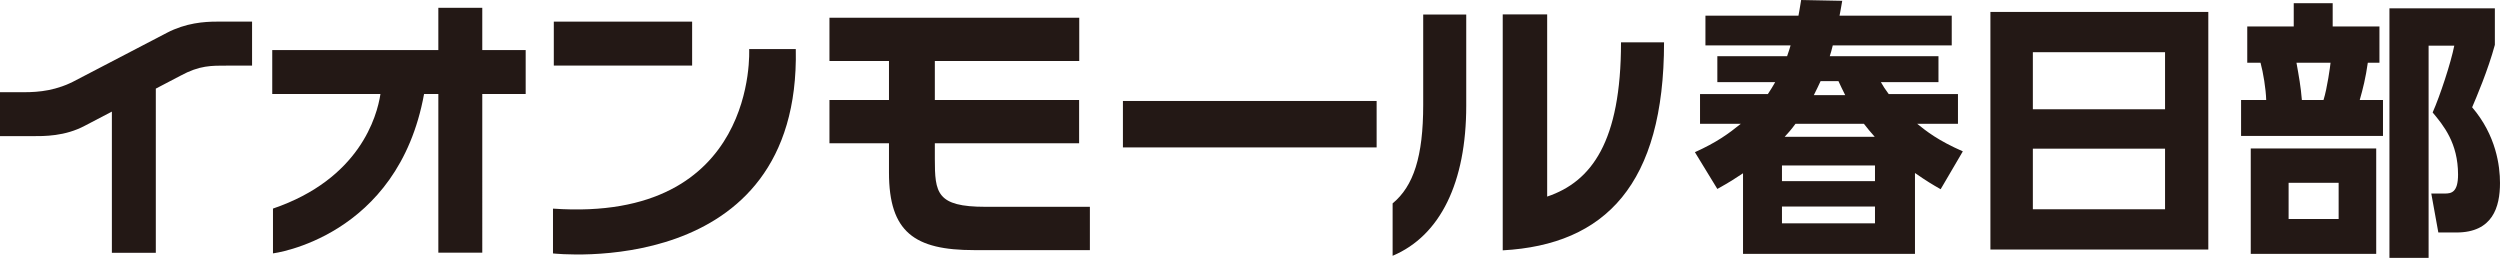
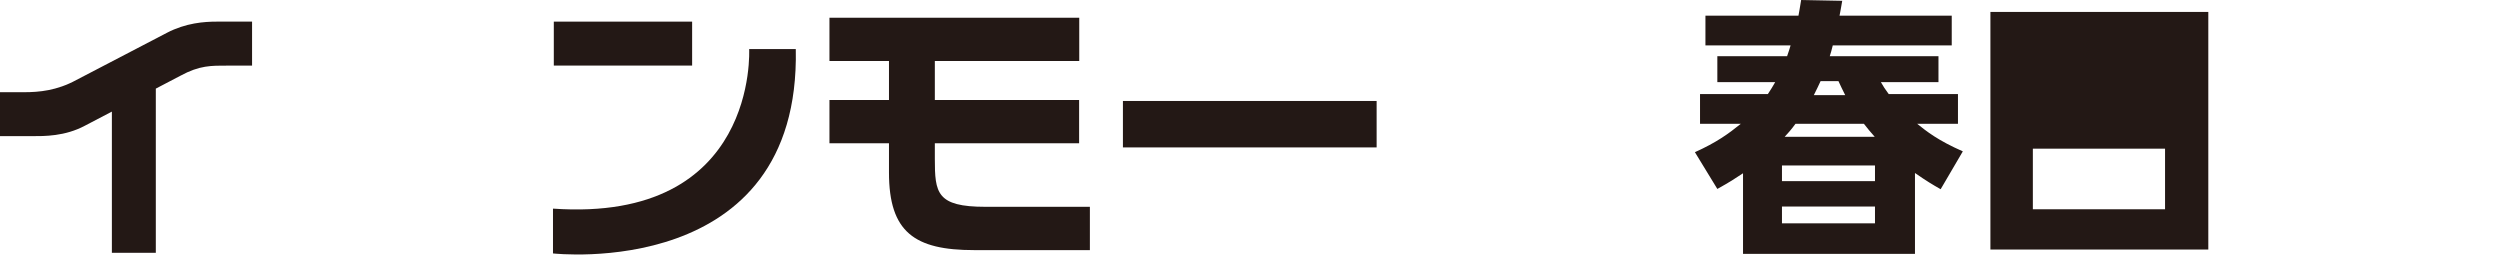
<svg xmlns="http://www.w3.org/2000/svg" id="_レイヤー_2" viewBox="0 0 550.15 56.76">
  <defs>
    <style>.cls-1{fill:#231815;}</style>
  </defs>
  <g id="_タイトル">
-     <path class="cls-1" d="M106.13,1.72h-9.67v9.3h-36.55v9.67h23.81c-.75,4.92-4.56,18.7-23.65,25.21v9.86s27.49-3.42,33.25-35.08h3.14v34.92h9.67V20.69h9.55v-9.67h-9.55V1.72" />
    <path class="cls-1" d="M36.71,7.23c-3.44,1.78-19.92,10.38-19.92,10.38-4.27,2.33-8.21,2.68-11.45,2.68H0v9.67h7c2.73,0,7.26.07,11.71-2.31l5.91-3.09v31.07h9.67V19.5l5.39-2.82c4.26-2.32,6.81-2.24,10.45-2.24h5.34V4.76h-7.79c-2.73,0-6.78.28-10.97,2.47" />
    <rect class="cls-1" x="121.87" y="4.76" width="30.44" height="9.67" />
    <path class="cls-1" d="M164.86,10.8s2.09,38.27-43.17,35.11v9.86s54.49,6.19,53.43-44.97h-10.26" />
    <rect class="cls-1" x="247.11" y="22.22" width="55.83" height="10.22" />
    <path class="cls-1" d="M216.87,45.51c-10.77,0-11.15-3.05-11.15-10.58v-3.4h31.75v-9.53h-31.75v-8.57h31.78V3.9h-54.97v9.53h13.1v8.57h-13.1v9.53h13.1v6.45c0,13.14,5.66,17.06,18.74,17.06h25.47v-9.53h-22.97" />
-     <path class="cls-1" d="M340.47,3.17v40.09c9.77-3.29,16.25-12.08,16.25-33.94h9.47c0,31.2-12.89,44.53-35.5,45.77V3.17h9.78M313.19,3.2h9.47v20.08c0,16.82-5.68,28.58-16.2,33.01v-11.53c4.61-3.8,6.73-10.33,6.73-21.66V3.2" />
    <path class="cls-1" d="M430.87,20.7v6.54h-8.98c2.08,1.67,4.52,3.63,10.05,6.07l-4.88,8.33c-1.78-1.01-3.09-1.79-5.65-3.57v17.79h-37.84v-17.73c-1.79,1.19-2.86,1.9-5.65,3.45l-4.94-8.09c4.76-2.14,7.38-4.04,10.11-6.25h-8.98v-6.54h14.93c.71-1.07,1.07-1.67,1.61-2.62h-12.73v-5.71h15.35c.42-1.19.54-1.61.77-2.38h-18.74V3.45h20.47c.18-1.01.3-1.61.59-3.45l9.04.18c-.3,1.85-.42,2.32-.59,3.27h24.69v6.54h-26.18c-.12.6-.54,2.02-.66,2.38h23.92v5.71h-12.67c.54.95.89,1.49,1.72,2.62h15.23ZM412.61,36.41h-20.47v3.45h20.47v-3.45ZM412.61,45.45h-20.47v3.69h20.47v-3.69ZM412.55,30.1c-1.01-1.13-1.49-1.72-2.38-2.86h-15.05c-1.01,1.37-1.55,1.96-2.38,2.86h19.81ZM406.06,20.94c-.65-1.31-.95-1.9-1.49-3.09h-3.93c-.48,1.01-.77,1.67-1.49,3.09h6.9Z" />
-     <path class="cls-1" d="M485.96,2.62v52.29h-47.95V2.62h47.95ZM447.35,24.04h29.09v-12.55h-29.09v12.55ZM447.35,32.72v13.33h29.09v-13.33h-29.09Z" />
-     <path class="cls-1" d="M504.76,5.83V.71h8.57v5.12h10.29v7.97h-2.56c-.48,3.39-1.07,5.71-1.78,8.21h5.12v7.91h-31.23v-7.91h5.53c-.06-2.38-.66-6.07-1.25-8.21h-2.92v-7.97h10.23ZM522.91,55.87h-27.61v-23.2h27.61v23.2ZM514.64,40.22h-11.01v7.97h11.01v-7.97ZM511.31,22.01c.83-2.62,1.49-7.55,1.55-8.21h-7.5c.54,3.03.95,5.23,1.19,8.21h4.76ZM525.82,56.76V1.84h23.2v8.03c-1.49,5.53-4.11,11.66-5,13.74,5.29,6.19,6.13,12.91,6.13,16.66,0,5.29-1.61,10.89-9.58,10.89h-3.99l-1.55-8.57h2.97c1.43,0,2.92-.24,2.92-4.16,0-6.96-3.21-10.83-5.59-13.68,1.61-3.63,3.99-10.83,4.76-14.7h-5.65v46.7h-8.63Z" />
+     <path class="cls-1" d="M485.96,2.62v52.29h-47.95V2.62h47.95ZM447.35,24.04h29.09v-12.55v12.55ZM447.35,32.72v13.33h29.09v-13.33h-29.09Z" />
  </g>
</svg>